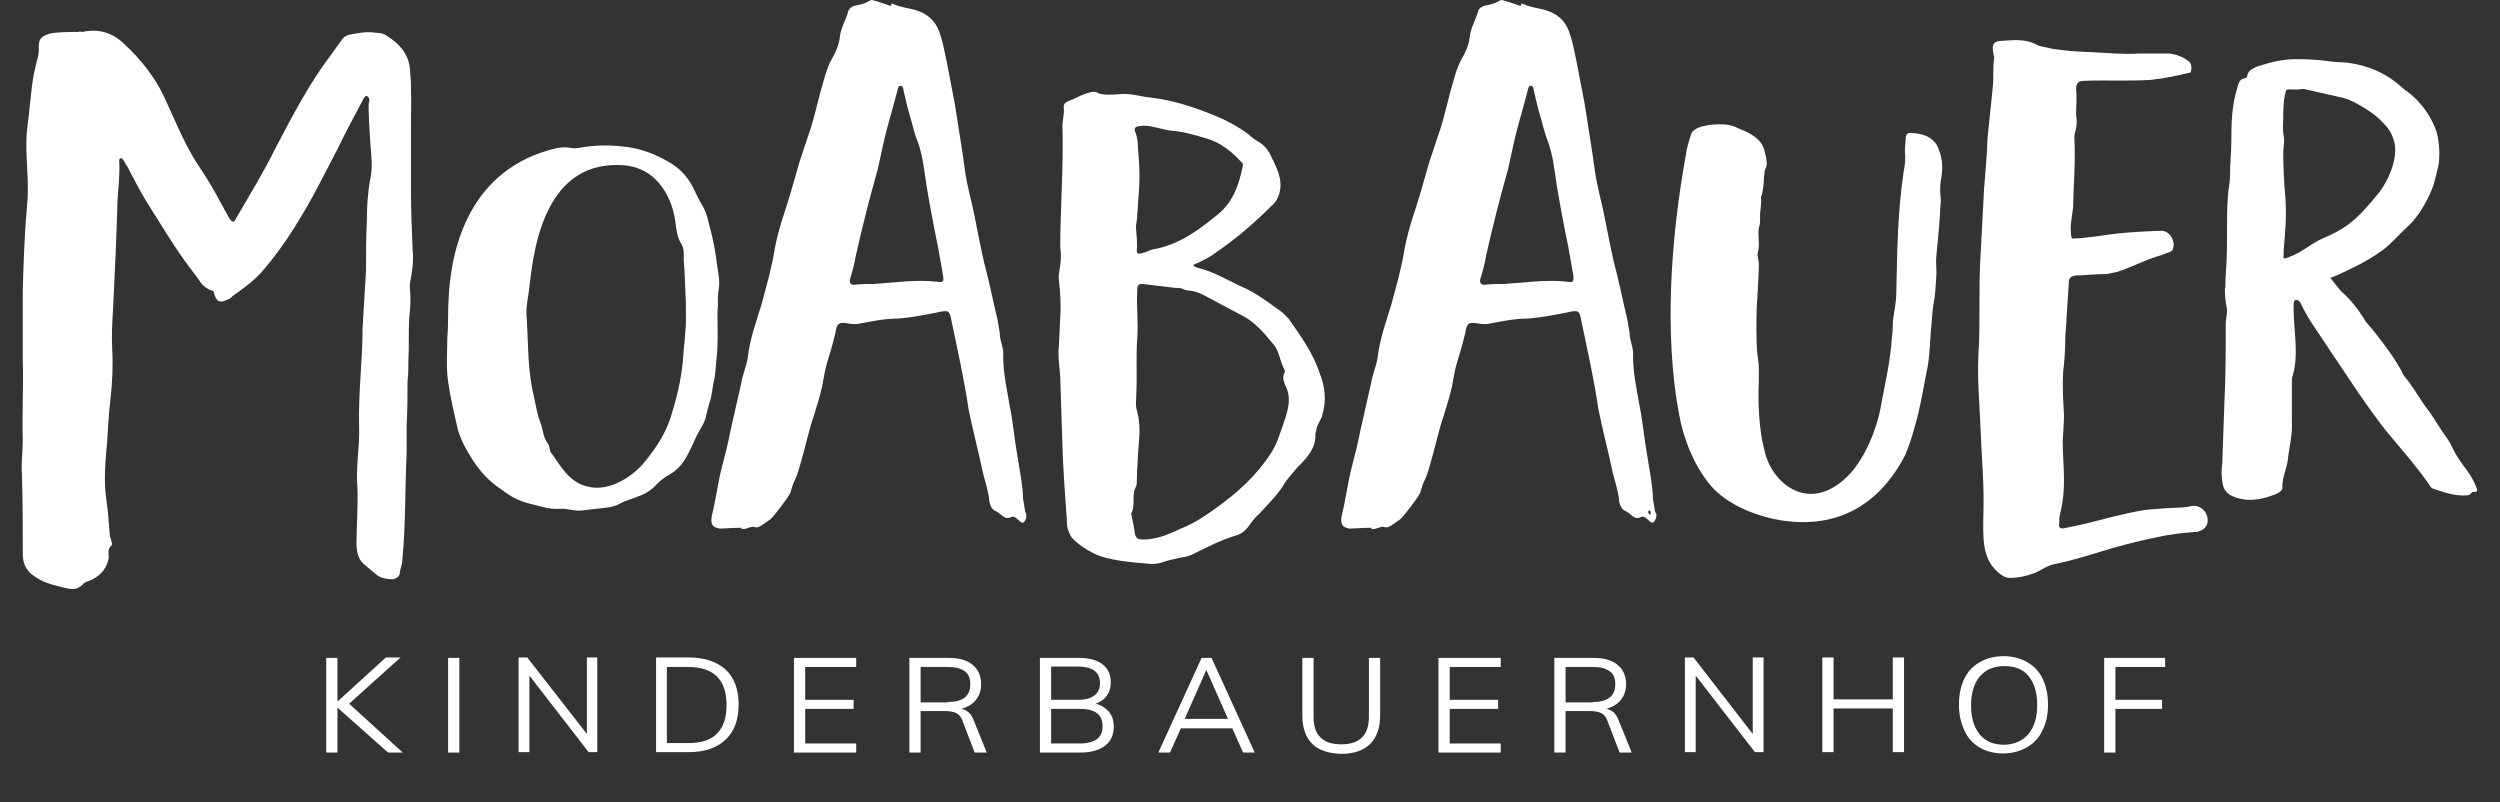
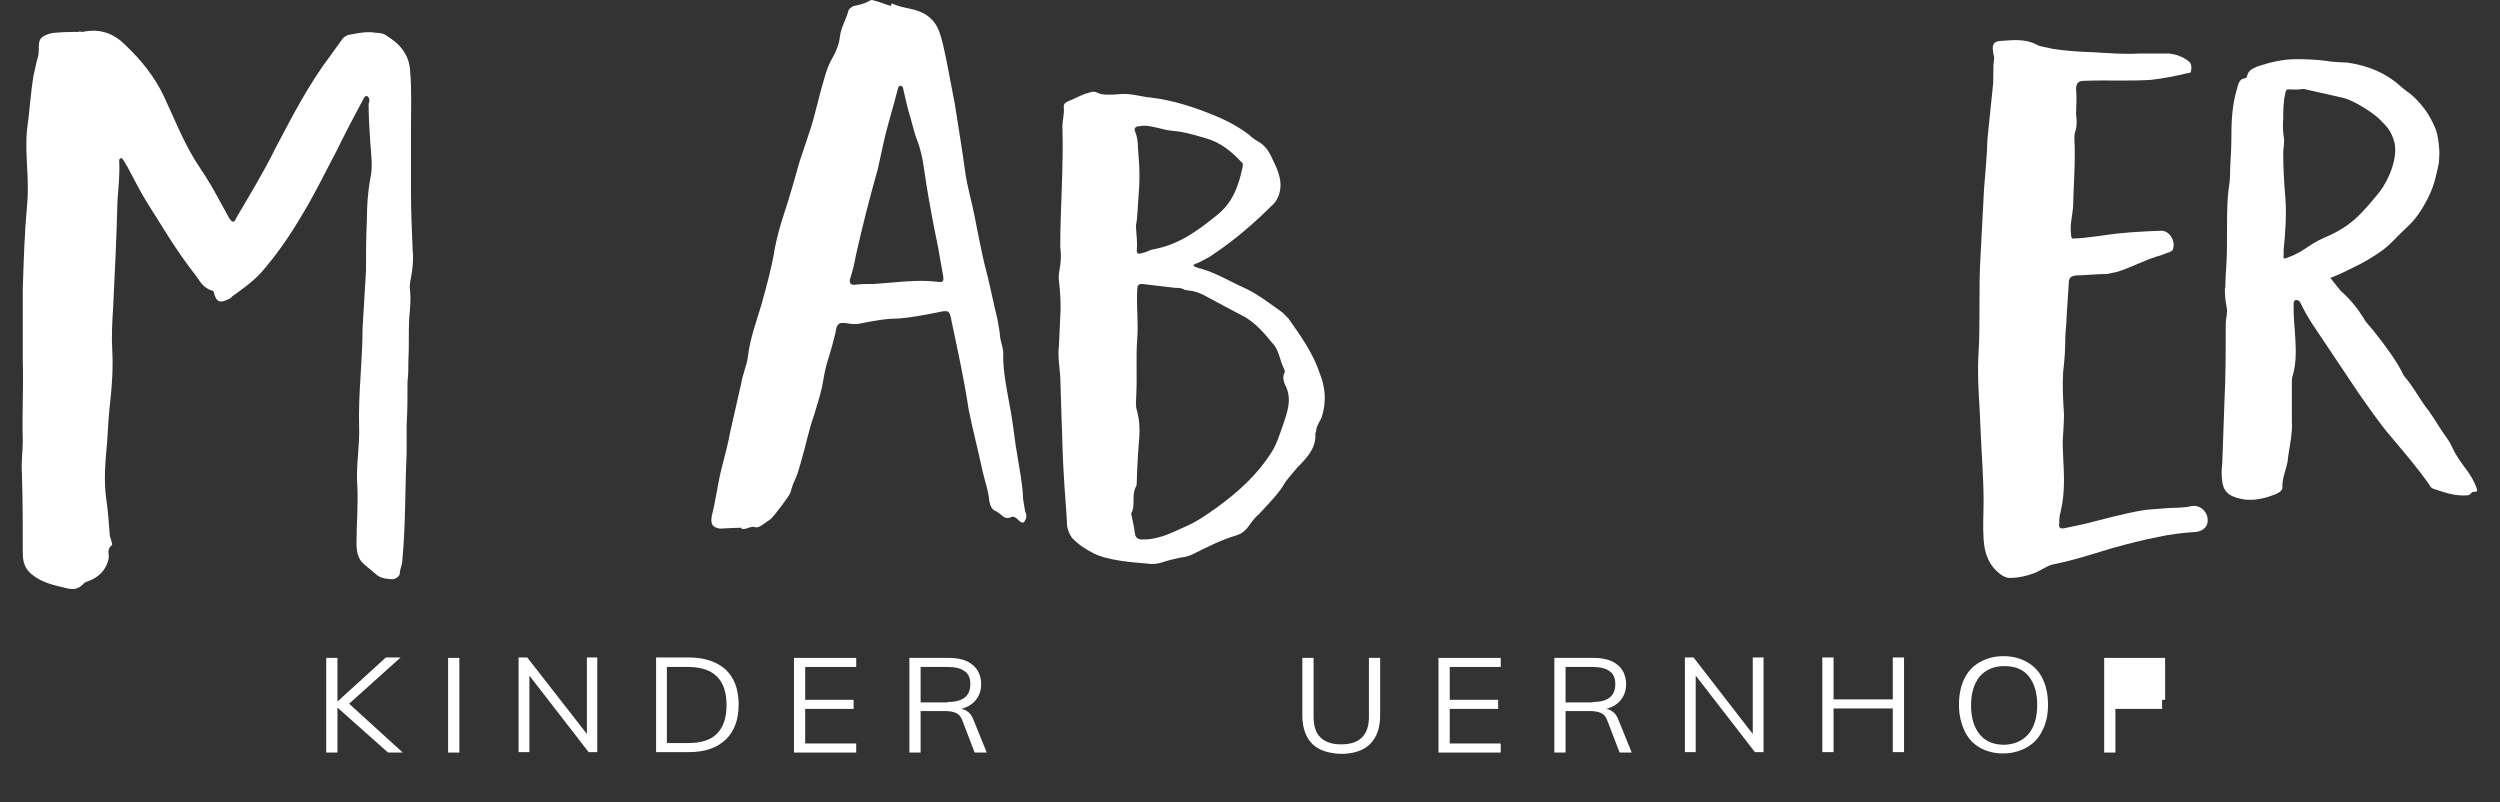
<svg xmlns="http://www.w3.org/2000/svg" width="346" height="111" viewBox="0 0 346 111" fill="none">
  <rect x="0" y="0" width="346" height="111" fill="#333333" stroke="none" />
  <g>
    <path d="M50.297 13.694C49.041 16.027 47.844 18.301 46.708 20.634C44.973 23.924 43.357 27.275 41.383 30.446C39.887 32.958 38.152 35.411 36.178 37.685C35.041 38.941 33.546 40.018 32.11 41.035C31.99 41.275 31.751 41.334 31.512 41.454C30.375 41.992 30.016 41.753 29.657 40.736C29.657 40.497 29.537 40.198 29.298 40.198C27.922 39.779 27.563 38.642 26.845 37.804C24.272 34.514 22.358 31.164 20.144 27.694C19.247 26.198 18.409 24.523 17.572 22.967C17.332 22.668 17.213 22.249 16.854 21.89C16.614 21.89 16.495 22.01 16.495 22.189C16.614 24.104 16.375 25.959 16.255 27.873C16.136 32.719 15.896 37.685 15.657 42.591C15.537 44.505 15.418 46.48 15.537 48.514C15.657 50.727 15.537 52.941 15.298 55.154C15.059 57.129 14.939 59.283 14.82 61.257C14.58 63.889 14.341 66.402 14.7 69.035C14.939 70.59 15.059 72.325 15.178 73.881C15.178 74.18 15.298 74.539 15.418 74.838C15.418 75.077 15.657 75.376 15.418 75.496C14.82 76.034 15.059 76.633 15.059 77.171C14.82 78.547 14.042 79.564 12.726 80.222C12.247 80.462 11.709 80.522 11.469 80.88C10.751 81.598 10.093 81.598 9.256 81.419C7.521 81 5.905 80.701 4.41 79.504C3.512 78.787 3.153 77.829 3.153 76.633C3.153 72.923 3.153 69.274 3.034 65.564C2.914 64.009 3.153 62.513 3.153 60.958C3.034 57.248 3.273 53.599 3.153 49.89V40.018C3.273 36.129 3.392 32.24 3.751 28.352C4.11 24.822 3.392 21.352 3.751 17.882C4.11 15.369 4.23 12.916 4.649 10.403L5.127 8.309C5.367 7.651 5.367 7.173 5.367 6.634C5.367 5.378 5.606 5.079 6.862 4.66C7.76 4.421 9.854 4.421 10.811 4.421C11.05 4.301 11.29 4.421 11.409 4.421C13.862 3.882 15.777 4.66 17.332 6.215C19.546 8.309 21.401 10.643 22.657 13.275C24.033 16.207 25.23 19.258 26.965 22.13C27.982 23.685 29.059 25.3 29.956 26.976L31.691 30.146C32.17 30.864 32.409 30.864 32.708 30.146C34.563 26.976 36.537 23.745 38.152 20.454C40.486 16.027 42.759 11.6 45.81 7.591L47.186 5.677C47.426 5.258 47.785 4.959 48.203 4.839C49.46 4.6 50.776 4.301 52.032 4.54C52.631 4.54 53.169 4.66 53.528 4.959C55.383 6.096 56.639 7.591 56.759 9.805C56.998 12.438 56.878 15.19 56.878 17.882V26.437C56.878 29.189 56.998 31.881 57.118 34.753C57.237 35.89 57.118 37.146 56.878 38.463C56.759 39.001 56.639 39.599 56.759 40.257C56.878 41.514 56.759 42.77 56.639 43.967C56.52 45.941 56.639 47.975 56.52 49.89C56.52 50.847 56.52 51.804 56.4 52.821C56.4 54.796 56.4 56.83 56.28 58.804V62.693C56.041 67.659 56.16 72.564 55.682 77.53C55.682 78.188 55.323 78.787 55.323 79.445C55.203 79.863 54.725 80.103 54.425 80.162C53.588 80.162 52.81 80.043 52.212 79.624L50.357 78.069C49.52 77.351 49.34 76.274 49.34 75.197C49.34 72.564 49.58 69.932 49.46 67.419C49.221 64.547 49.819 61.736 49.699 58.924C49.58 54.377 50.178 49.95 50.178 45.462L50.656 37.446C50.656 35.112 50.656 32.839 50.776 30.506C50.776 28.591 50.896 26.617 51.255 24.702C51.614 23.147 51.374 21.412 51.255 19.856C51.135 18.061 51.015 16.147 51.015 14.412C51.135 13.993 51.255 13.574 50.776 13.275C50.537 13.275 50.417 13.455 50.297 13.694Z" fill="white" />
-     <path d="M62.084 41.454C62.383 34.275 65.015 23.326 76.981 20.514C77.579 20.395 78.297 20.335 78.895 20.454C79.374 20.574 79.793 20.514 80.211 20.454C82.126 20.095 84.16 20.035 86.194 20.275C88.826 20.514 91.04 21.471 93.074 22.728C94.51 23.685 95.407 24.881 96.006 26.138C96.425 26.976 96.843 27.873 97.322 28.651C97.92 29.728 98.04 30.805 98.339 31.822C98.758 33.437 99.057 35.052 99.237 36.668C99.416 37.864 99.715 39.061 99.416 40.317C99.296 41.274 99.416 42.232 99.296 43.249C99.296 45.403 99.416 47.437 99.177 49.59C99.057 50.548 99.057 51.445 98.877 52.402C98.578 53.539 98.578 54.736 98.16 55.872C97.98 56.411 97.86 56.949 97.741 57.488C97.561 58.505 96.903 59.342 96.425 60.3L95.826 61.616C95.108 63.052 94.51 64.607 92.655 65.684C91.758 66.163 91.04 66.821 90.442 67.479C89.844 68.017 89.126 68.436 88.228 68.735C87.391 69.094 86.374 69.334 85.596 69.812C85.177 69.992 84.698 70.171 84.16 70.231L80.51 70.65C79.613 70.769 78.656 70.41 77.758 70.41C76.861 70.47 75.963 70.41 75.126 70.171L73.271 69.692C71.776 69.334 70.519 68.616 69.442 67.778C67.707 66.641 66.511 65.325 65.494 63.77C64.596 62.394 63.759 60.898 63.34 59.342C62.861 57.188 62.323 55.035 62.024 52.821C61.724 50.847 61.904 48.753 61.904 46.779C62.084 44.804 61.964 43.069 62.084 41.454ZM94.63 36.01C94.63 35.232 94.749 34.394 94.211 33.616C93.732 32.779 93.613 31.822 93.493 30.864C93.194 28.052 91.339 23.027 85.895 22.847C74.827 22.369 73.75 35.71 73.211 40.197C73.032 41.514 72.733 42.77 72.912 44.146L73.152 49.59C73.271 51.325 73.451 53.06 73.87 54.795C74.169 56.112 74.348 57.428 74.887 58.744C75.186 59.701 75.186 60.599 75.904 61.496C76.083 61.855 76.023 62.214 76.203 62.573C77.34 64.009 78.536 66.641 81.168 67.299C84.399 68.257 87.869 65.684 89.305 63.829C90.801 61.975 92.057 60.06 92.775 57.906C93.613 55.274 94.271 52.582 94.51 49.949C94.63 47.796 94.989 45.761 94.929 43.608V41.932C94.809 39.898 94.809 37.924 94.63 36.01Z" fill="white" />
    <path d="M142.012 71.727C141.713 72.445 141.533 72.565 140.875 71.906C140.576 71.607 140.277 71.428 139.978 71.548C138.961 72.086 138.542 71.009 137.764 70.71C137.285 70.531 137.046 69.992 136.926 69.394C136.807 67.838 136.209 66.343 135.909 64.847C135.311 62.035 134.593 59.343 134.055 56.651C133.456 52.582 132.559 48.574 131.721 44.565C131.422 42.89 131.303 42.89 129.687 43.249C127.833 43.608 126.038 43.967 124.303 44.087C122.448 44.087 120.833 44.446 119.158 44.745C118.559 44.924 117.841 44.864 117.243 44.745C116.106 44.565 115.807 44.745 115.628 46.061C115.329 47.258 115.03 48.454 114.611 49.71C114.192 51.027 114.012 52.223 113.773 53.539C113.474 54.856 113.055 56.172 112.636 57.548C111.918 59.582 111.5 61.736 110.901 63.77C110.602 64.727 110.423 65.625 110.004 66.462C109.705 67.001 109.585 67.599 109.406 68.137C109.286 68.616 107.072 71.488 106.654 71.847L105.457 72.684C105.158 72.864 104.859 73.043 104.56 72.983C104.141 72.804 103.842 72.983 103.423 73.103C103.124 73.223 102.944 73.223 102.585 73.223L102.705 73.043C101.389 73.043 99.953 73.163 99.654 73.163C98.517 72.983 98.338 72.505 98.517 71.368C99.115 69.035 99.355 66.701 99.953 64.488C100.372 62.932 100.791 61.257 101.09 59.642L102.585 53.061C102.765 51.864 103.303 50.727 103.483 49.531C103.782 46.898 104.679 44.505 105.397 42.112C106.115 39.48 106.833 36.967 107.252 34.275C107.551 32.779 107.97 31.224 108.448 29.788C109.286 27.275 109.944 24.882 110.662 22.369L112.158 17.882C112.876 15.668 113.354 13.216 114.072 10.882C114.371 9.865 114.671 8.908 115.209 8.011C115.688 7.173 116.106 6.216 116.226 5.199C116.346 3.882 117.064 2.806 117.423 1.489C117.542 1.13 117.841 1.011 118.141 0.831C118.978 0.652 119.636 0.532 120.354 0.113C120.534 -0.066 120.773 -0.006 121.072 0.113C121.192 0.113 122.269 0.472 123.286 0.831L123.405 0.472L123.884 0.652C124.722 1.011 125.739 1.13 126.636 1.37C128.251 1.848 129.388 2.746 129.986 4.361C130.465 5.677 130.704 7.053 131.004 8.429L132.14 14.352C132.619 17.523 133.157 20.574 133.576 23.745C133.875 25.899 134.474 27.814 134.892 29.967C135.311 32.121 135.73 34.275 136.209 36.369C136.926 39.001 137.405 41.574 138.063 44.266L138.362 46.061C138.362 47.198 138.961 48.215 138.841 49.232C138.841 51.565 139.32 53.719 139.679 55.813C140.097 57.787 140.277 59.702 140.576 61.676L141.294 66.043C141.414 67.001 141.593 68.018 141.593 69.035L141.892 70.83C142.072 71.129 142.072 71.368 142.012 71.727ZM130.525 38.164L129.807 34.095C129.209 31.224 128.67 28.352 128.192 25.42C127.892 23.446 127.713 21.591 127.055 19.737C126.636 18.72 126.337 17.523 126.038 16.386C125.619 15.07 125.32 13.694 125.021 12.378C125.021 12.198 124.901 11.899 124.722 11.899C124.422 11.78 124.303 12.079 124.243 12.378L123.764 14.173C123.286 15.968 122.747 17.703 122.329 19.557L121.491 23.386C120.354 27.395 119.337 31.403 118.44 35.412C118.26 36.548 117.961 37.625 117.602 38.762C117.602 39.241 117.782 39.42 118.2 39.42C119.098 39.3 120.055 39.3 120.952 39.3C123.884 39.121 126.816 38.642 129.747 39.001C130.525 39.121 130.645 38.941 130.525 38.164Z" fill="white" />
    <path d="M165.645 37.027C168.157 37.625 170.251 39.001 172.585 40.018C174.38 40.916 175.875 42.112 177.491 43.249L178.328 44.087C180.003 46.48 181.738 48.873 182.636 51.625C183.414 53.539 183.593 55.514 182.995 57.488C182.815 58.206 182.217 58.804 182.157 59.582C182.157 59.761 182.037 59.941 182.037 60.001C182.217 61.975 180.841 63.411 179.525 64.727C178.986 65.385 178.388 66.043 177.909 66.701C176.952 68.377 175.576 69.693 174.32 71.069C173.841 71.488 173.482 71.906 173.123 72.385C172.645 73.103 172.106 73.821 171.029 74.12C169.055 74.718 167.26 75.616 165.465 76.513C164.807 76.872 164.149 77.111 163.371 77.171C162.593 77.351 161.756 77.53 161.038 77.769C160.38 78.009 159.602 78.129 158.884 78.009C156.73 77.829 153.32 77.59 151.346 76.573C150.149 75.975 149.192 75.317 148.354 74.419C147.996 73.941 147.816 73.402 147.696 72.864C147.577 70.351 147.337 67.958 147.218 65.505C147.038 62.992 147.038 60.479 146.919 57.967L146.739 52.103C146.619 50.608 146.38 49.232 146.56 47.736L146.739 43.847C146.859 42.172 146.739 40.437 146.56 38.822C146.44 38.104 146.679 37.326 146.739 36.668C146.859 35.83 146.859 34.993 146.739 34.275C146.739 28.651 147.218 23.087 147.038 17.463C147.038 16.626 147.337 15.728 147.218 14.831C147.218 14.412 147.397 14.173 147.876 13.993C148.833 13.634 149.671 13.096 150.628 12.856C151.107 12.677 151.466 12.617 151.944 12.856C152.483 13.215 154.277 13.096 154.876 13.036C156.491 12.856 157.867 13.395 159.363 13.515C162.294 13.873 165.106 14.771 167.739 15.848C169.593 16.566 171.388 17.523 172.884 18.66C173.243 19.019 173.662 19.318 174.08 19.557C174.858 19.976 175.397 20.634 175.756 21.292C176.593 23.027 177.61 24.762 177.072 26.736C176.892 27.395 176.533 28.053 175.935 28.531C173.602 30.865 171.029 33.078 168.217 34.993C167.44 35.591 166.542 36.01 165.705 36.429C165.405 36.488 165.226 36.608 165.166 36.788C165.226 36.847 165.405 36.907 165.645 37.027ZM157.089 73.941C157.209 74.419 157.448 74.659 158.047 74.659C158.406 74.659 158.884 74.659 159.243 74.599C160.858 74.359 162.175 73.761 163.551 73.103C165.346 72.385 166.841 71.368 168.337 70.291C171.328 68.137 173.961 65.744 175.875 62.753C176.713 61.496 177.072 60.18 177.55 58.864C178.209 56.95 178.867 55.155 177.85 53.24C177.67 52.821 177.491 52.223 177.73 51.685C177.85 51.505 177.85 51.266 177.73 51.086C177.072 49.83 177.072 48.454 176.055 47.437L175.097 46.3C174.32 45.403 173.482 44.625 172.465 43.967L168.516 41.873C167.2 41.215 166.063 40.317 164.448 40.198C164.269 40.198 163.97 40.138 163.79 40.018C163.431 39.839 163.012 39.839 162.653 39.839L158.585 39.36C157.568 39.181 157.388 39.36 157.388 40.258C157.269 42.471 157.568 44.745 157.388 46.958C157.209 49.471 157.388 51.924 157.269 54.437C157.269 55.274 157.089 56.112 157.388 56.95C157.688 58.086 157.747 59.163 157.688 60.419C157.508 62.514 157.388 64.548 157.329 66.701C157.329 66.941 157.329 67.18 157.209 67.359C156.551 68.616 157.209 69.932 156.551 71.069C156.79 72.146 156.97 73.043 157.089 73.941ZM157.329 34.634C157.329 35.112 157.508 35.232 158.166 34.993C158.645 34.933 159.123 34.574 159.602 34.514C163.192 33.856 165.824 31.882 168.337 29.848C170.67 28.053 171.448 25.6 171.986 23.087C171.986 22.848 172.106 22.608 171.807 22.429C170.491 20.993 168.875 19.677 166.901 19.138C165.405 18.72 163.97 18.241 162.414 18.121C161.636 18.061 160.978 17.882 160.26 17.703C159.423 17.523 158.585 17.284 157.747 17.463C157.209 17.463 156.91 17.703 157.089 18.181C157.568 19.258 157.448 20.395 157.568 21.472C157.747 23.386 157.747 25.301 157.568 27.215C157.448 28.651 157.448 30.027 157.209 31.283C157.269 32.48 157.448 33.557 157.329 34.634Z" fill="white" />
-     <path d="M229.183 71.727C228.884 72.445 228.704 72.565 228.046 71.906C227.747 71.607 227.448 71.428 227.149 71.548C226.132 72.086 225.713 71.009 224.935 70.71C224.456 70.531 224.217 69.992 224.097 69.394C223.978 67.838 223.379 66.343 223.08 64.847C222.482 62.035 221.764 59.343 221.226 56.651C220.627 52.582 219.73 48.574 218.892 44.565C218.593 42.89 218.474 42.89 216.858 43.249C215.004 43.608 213.209 43.967 211.474 44.087C209.619 44.087 208.004 44.446 206.329 44.745C205.73 44.924 205.012 44.864 204.414 44.745C203.277 44.565 202.978 44.745 202.799 46.061C202.5 47.258 202.2 48.454 201.782 49.71C201.363 51.027 201.183 52.223 200.944 53.539C200.645 54.856 200.226 56.172 199.807 57.548C199.089 59.582 198.671 61.736 198.072 63.77C197.773 64.727 197.594 65.625 197.175 66.462C196.876 67.001 196.756 67.599 196.577 68.137C196.457 68.616 194.243 71.488 193.825 71.847L192.628 72.684C192.329 72.864 192.03 73.043 191.731 72.983C191.312 72.804 191.013 72.983 190.594 73.103C190.295 73.223 190.115 73.223 189.756 73.223L189.876 73.043C188.56 73.043 187.124 73.163 186.825 73.163C185.688 72.983 185.508 72.505 185.688 71.368C186.286 69.035 186.526 66.701 187.124 64.488C187.543 62.932 187.961 61.257 188.261 59.642L189.756 53.061C189.936 51.864 190.474 50.727 190.654 49.531C190.953 46.898 191.85 44.505 192.568 42.112C193.286 39.48 194.004 36.967 194.423 34.275C194.722 32.779 195.141 31.224 195.619 29.788C196.457 27.275 197.115 24.882 197.833 22.369L199.329 17.882C200.047 15.668 200.525 13.216 201.243 10.882C201.542 9.865 201.841 8.908 202.38 8.011C202.859 7.173 203.277 6.216 203.397 5.199C203.517 3.882 204.235 2.806 204.594 1.489C204.713 1.13 205.012 1.011 205.311 0.831C206.149 0.652 206.807 0.532 207.525 0.113C207.705 -0.066 207.944 -0.006 208.243 0.113C208.363 0.113 209.44 0.472 210.457 0.831L210.576 0.472L211.055 0.652C211.893 1.011 212.91 1.13 213.807 1.37C215.422 1.848 216.559 2.746 217.157 4.361C217.636 5.677 217.875 7.053 218.174 8.429L219.311 14.352C219.79 17.523 220.328 20.574 220.747 23.745C221.046 25.899 221.644 27.814 222.063 29.967C222.482 32.121 222.901 34.275 223.379 36.369C224.097 39.001 224.576 41.574 225.234 44.266L225.533 46.061C225.533 47.198 226.132 48.215 226.012 49.232C226.012 51.565 226.49 53.719 226.849 55.813C227.268 57.787 227.448 59.702 227.747 61.676L228.465 66.043C228.584 67.001 228.764 68.018 228.764 69.035L229.063 70.83C229.302 71.129 229.302 71.368 229.183 71.727ZM217.756 38.164L217.038 34.095C216.439 31.224 215.901 28.352 215.422 25.42C215.123 23.446 214.944 21.591 214.286 19.737C213.867 18.72 213.568 17.523 213.269 16.386C212.85 15.07 212.551 13.694 212.251 12.378C212.251 12.198 212.132 11.899 211.952 11.899C211.653 11.78 211.534 12.079 211.474 12.378L210.995 14.173C210.516 15.968 209.978 17.703 209.559 19.557L208.722 23.386C207.585 27.395 206.568 31.403 205.67 35.412C205.491 36.548 205.192 37.625 204.833 38.762C204.833 39.241 205.012 39.42 205.431 39.42C206.329 39.3 207.286 39.3 208.183 39.3C211.115 39.121 214.046 38.642 216.978 39.001C217.756 39.121 217.815 38.941 217.756 38.164ZM228.465 71.009C228.465 70.83 228.465 70.71 228.285 70.65C228.166 70.65 228.106 70.77 228.106 70.83C228.106 71.009 228.225 71.129 228.285 71.189C228.465 71.189 228.465 71.129 228.465 71.009Z" fill="white" />
-     <path d="M261.966 44.625C262.085 43.249 262.444 41.993 262.444 40.617C262.564 35.113 262.624 29.309 263.461 23.805C263.641 22.848 263.761 21.951 263.641 20.933C263.641 20.275 263.761 19.557 263.761 18.899C263.88 18.48 264.179 18.301 264.658 18.421C266.513 18.48 267.829 19.258 268.307 20.634C268.906 22.07 268.906 23.506 268.607 25.002C268.487 25.839 268.487 26.737 268.607 27.574C268.607 28.292 268.487 29.07 268.487 29.848C268.367 31.643 268.188 33.437 268.008 35.232C267.889 36.07 268.008 37.027 268.008 37.865C267.889 39.3 267.889 40.677 267.59 42.112C267.41 43.13 267.41 44.206 267.29 45.164C267.111 46.959 267.111 48.813 266.812 50.608C266.213 53.539 265.795 56.471 264.897 59.403C264.598 60.599 264.179 61.736 263.701 62.932C261.068 68.138 255.863 73.462 246.59 72.026C242.462 71.368 238.394 69.454 236.359 66.702C234.206 63.89 233.009 60.599 232.411 57.488C230.257 46.181 231.274 32.779 233.308 21.532C233.428 20.515 233.727 19.617 234.026 18.66C234.206 18.062 234.624 17.822 235.462 17.523C236.599 17.224 237.616 17.164 238.693 17.224C239.53 17.284 240.129 17.523 240.727 17.822C242.641 18.54 243.958 19.497 244.257 21.053C244.436 21.891 244.735 22.728 244.257 23.566C244.137 23.865 244.257 24.164 244.137 24.403C244.137 25.241 244.017 26.198 243.838 27.036C243.718 27.096 243.718 27.155 243.718 27.335C243.838 28.292 243.539 29.19 243.599 30.147C243.599 30.625 243.599 31.104 243.419 31.523C243.24 32.66 243.599 33.736 243.299 34.873C243.12 35.352 243.419 35.95 243.419 36.548C243.419 37.984 243.299 39.36 243.24 40.796C243.06 43.01 243.06 45.164 243.12 47.377C243.12 48.454 243.299 49.531 243.419 50.608V52.822C243.299 55.454 243.419 58.146 243.838 60.719L244.257 62.574C245.393 67.18 250.718 71.308 256.103 65.505C258.914 62.334 260.171 57.488 260.35 55.992C260.949 52.822 261.667 49.77 261.846 46.54C261.966 45.882 261.966 45.283 261.966 44.625Z" fill="white" />
    <path d="M293.195 32.301C295.11 32.121 297.024 32.002 298.999 31.942C300.195 31.822 301.152 33.318 300.734 34.455C300.734 34.634 300.554 34.754 300.315 34.873C299.716 35.053 299.178 35.352 298.58 35.472C296.665 36.07 294.93 37.027 293.016 37.626L291.58 37.925C290.383 37.925 289.127 38.044 287.93 38.104H287.452C286.554 38.224 286.315 38.403 286.315 39.301L286.016 43.848C286.016 44.925 285.836 45.882 285.836 46.839C285.836 48.395 285.717 50.07 285.537 51.505C285.418 53.48 285.537 55.394 285.657 57.369C285.657 58.625 285.537 59.822 285.477 61.078C285.477 62.813 285.657 64.668 285.657 66.403C285.657 67.958 285.537 69.394 285.178 70.89C284.999 71.488 284.999 71.967 284.999 72.445C284.879 73.043 285.178 73.223 285.717 73.103L288.529 72.505C291.161 71.847 293.674 71.129 296.426 70.65C297.443 70.471 298.46 70.471 299.597 70.351C300.793 70.232 302.05 70.351 303.246 70.052C304.742 69.753 305.879 71.249 305.46 72.565C305.161 73.343 304.323 73.642 303.605 73.642C301.99 73.761 300.375 73.941 298.759 74.3C296.605 74.719 294.511 75.257 292.358 75.855C289.725 76.633 287.093 77.531 284.341 78.069C283.324 78.249 282.486 78.966 281.529 79.325C280.392 79.744 279.315 79.984 278.178 79.984C277.7 79.984 277.341 79.804 276.982 79.565C275.247 78.308 274.649 76.633 274.529 74.599C274.409 72.864 274.529 71.069 274.529 69.334C274.529 66.044 274.23 62.693 274.11 59.403C273.991 55.993 273.632 52.582 273.811 49.172C274.11 44.625 273.811 39.899 274.11 35.352L274.589 26.198C274.768 23.865 275.008 21.532 275.067 19.198L275.785 12.199C275.965 10.823 275.785 9.566 275.965 8.31C276.085 7.891 275.845 7.532 275.845 7.113C275.666 6.216 275.965 5.737 276.743 5.677C278.478 5.558 280.213 5.319 281.828 6.156C282.426 6.515 283.264 6.515 284.042 6.754C285.956 7.054 287.871 7.173 289.845 7.233C291.879 7.353 293.913 7.532 296.007 7.412H300.255C301.272 7.532 302.11 7.891 302.768 8.37C303.246 8.669 303.366 9.147 303.246 9.746C303.246 10.045 303.127 10.105 302.827 10.105C301.092 10.524 299.357 10.883 297.563 11.062C294.511 11.242 291.58 11.062 288.529 11.182C287.631 11.182 287.332 11.481 287.332 12.378C287.452 13.575 287.332 14.711 287.332 15.908C287.452 16.686 287.452 17.463 287.212 18.241C287.093 18.54 287.093 18.899 287.093 19.198C287.272 22.429 286.973 25.6 286.913 28.711C286.794 29.908 286.495 31.044 286.614 32.241C286.614 32.42 286.614 32.72 286.794 33.019C289.007 32.959 291.041 32.54 293.195 32.301Z" fill="white" />
    <path d="M55.739 104.154H53.705L46.705 97.931V104.154H45.149V91.051H46.705V97.094L53.406 90.992H55.44L48.32 97.393L55.739 104.154Z" fill="white" />
    <path d="M62.019 104.154V91.052H63.574V104.154H62.019Z" fill="white" />
    <path d="M81.166 90.992H82.662V104.094H81.466L73.269 93.504V104.094H71.773V90.992H72.97L81.226 101.581V90.992H81.166Z" fill="white" />
    <path d="M90.801 90.992H95.348C97.501 90.992 99.237 91.59 100.433 92.667C101.63 93.803 102.228 95.419 102.228 97.513C102.228 99.607 101.63 101.222 100.433 102.359C99.237 103.495 97.561 104.094 95.348 104.094H90.801V90.992ZM95.288 102.837C97.023 102.837 98.399 102.419 99.237 101.521C100.134 100.624 100.553 99.308 100.553 97.573C100.553 94.043 98.758 92.308 95.228 92.308H92.296V102.837H95.288Z" fill="white" />
    <path d="M109.884 104.154V91.052H118.499V92.308H111.439V96.855H118.14V98.111H111.439V102.897H118.499V104.154H109.884Z" fill="white" />
    <path d="M136.568 104.154H134.892L133.217 99.786C133.038 99.248 132.739 98.889 132.38 98.71C132.021 98.53 131.482 98.41 130.824 98.41H127.414V104.154H125.858V91.052H131.243C132.739 91.052 133.815 91.351 134.593 92.009C135.371 92.607 135.79 93.564 135.79 94.701C135.79 95.539 135.55 96.257 135.072 96.855C134.593 97.453 133.935 97.872 133.038 98.111C133.457 98.171 133.756 98.35 134.055 98.59C134.354 98.829 134.593 99.248 134.773 99.727L136.568 104.154ZM131.183 97.154C133.277 97.154 134.294 96.316 134.294 94.701C134.294 93.863 134.055 93.265 133.516 92.906C132.978 92.487 132.2 92.308 131.123 92.308H127.414V97.214H131.183V97.154Z" fill="white" />
-     <path d="M153.494 98.53C153.913 99.068 154.152 99.727 154.152 100.564C154.152 101.701 153.734 102.598 152.956 103.197C152.178 103.795 151.041 104.154 149.606 104.154H143.922V91.052H149.366C150.742 91.052 151.819 91.351 152.597 91.949C153.375 92.547 153.734 93.385 153.734 94.462C153.734 95.18 153.554 95.778 153.195 96.257C152.836 96.795 152.298 97.154 151.64 97.393C152.417 97.573 153.016 97.992 153.494 98.53ZM145.477 96.855H149.127C150.144 96.855 150.922 96.675 151.46 96.257C151.999 95.838 152.238 95.299 152.238 94.522C152.238 93.026 151.221 92.248 149.127 92.248H145.477V96.855ZM151.819 102.299C152.298 101.94 152.597 101.342 152.597 100.504C152.597 98.889 151.58 98.111 149.486 98.111H145.477V102.897H149.486C150.503 102.897 151.341 102.658 151.819 102.299Z" fill="white" />
-     <path d="M172.043 104.154L170.547 100.803H163.427L161.932 104.154H160.316L166.299 91.052H167.675L173.658 104.154H172.043ZM163.966 99.487H169.949L166.957 92.727L163.966 99.487Z" fill="white" />
    <path d="M181.62 102.957C180.723 102.06 180.244 100.744 180.244 99.009V91.052H181.8V99.188C181.8 100.444 182.099 101.462 182.757 102.06C183.415 102.718 184.372 103.017 185.629 103.017C186.885 103.017 187.842 102.718 188.5 102.06C189.158 101.402 189.458 100.444 189.458 99.188V91.052H191.013V99.009C191.013 100.744 190.535 102.06 189.637 102.957C188.74 103.855 187.364 104.333 185.629 104.333C183.894 104.273 182.518 103.855 181.62 102.957Z" fill="white" />
    <path d="M199.087 104.154V91.052H207.702V92.308H200.642V96.855H207.343V98.111H200.642V102.897H207.702V104.154H199.087Z" fill="white" />
    <path d="M225.829 104.154H224.154L222.479 99.786C222.299 99.248 222 98.889 221.641 98.71C221.282 98.53 220.744 98.41 220.086 98.41H216.676V104.154H215.12V91.052H220.505C221.94 91.052 223.077 91.351 223.855 92.009C224.633 92.607 225.052 93.564 225.052 94.701C225.052 95.539 224.812 96.257 224.334 96.855C223.855 97.453 223.197 97.872 222.299 98.111C222.718 98.171 223.017 98.35 223.317 98.59C223.616 98.829 223.855 99.248 224.034 99.727L225.829 104.154ZM220.445 97.154C222.539 97.154 223.556 96.316 223.556 94.701C223.556 93.863 223.317 93.265 222.778 92.906C222.24 92.487 221.462 92.308 220.385 92.308H216.676V97.214H220.445V97.154Z" fill="white" />
    <path d="M242.581 90.992H244.077V104.094H242.881L234.684 93.504V104.094H233.188V90.992H234.385L242.581 101.581V90.992Z" fill="white" />
    <path d="M261.962 90.992H263.517V104.094H261.962V98.051H253.765V104.094H252.21V90.992H253.765V96.795H261.962V90.992Z" fill="white" />
    <path d="M274.052 103.495C273.094 102.957 272.377 102.179 271.898 101.162C271.419 100.145 271.12 98.948 271.12 97.572C271.12 96.196 271.359 95 271.838 93.983C272.317 92.966 273.035 92.188 273.992 91.65C274.949 91.111 276.026 90.812 277.282 90.812C278.539 90.812 279.675 91.111 280.573 91.65C281.53 92.188 282.248 92.966 282.727 93.983C283.205 95 283.445 96.196 283.445 97.513C283.445 98.889 283.205 100.085 282.667 101.102C282.188 102.119 281.47 102.897 280.513 103.436C279.556 103.974 278.479 104.273 277.223 104.273C276.086 104.273 275.009 104.034 274.052 103.495ZM280.752 101.581C281.53 100.624 281.949 99.307 281.949 97.572C281.949 95.837 281.53 94.521 280.752 93.564C279.975 92.607 278.838 92.188 277.402 92.188C275.966 92.188 274.829 92.667 273.992 93.624C273.214 94.581 272.795 95.897 272.795 97.632C272.795 99.367 273.214 100.683 273.992 101.641C274.77 102.598 275.906 103.077 277.402 103.077C278.838 103.017 279.915 102.538 280.752 101.581Z" fill="white" />
-     <path d="M291.218 104.154V91.052H299.653V92.308H292.773V96.855H299.235V98.111H292.773V104.154H291.218Z" fill="white" />
+     <path d="M291.218 104.154V91.052H299.653V92.308V96.855H299.235V98.111H292.773V104.154H291.218Z" fill="white" />
    <path d="M342.74 67.479C342.441 66.701 342.022 65.923 341.544 65.265C340.706 64.128 339.928 63.111 339.39 61.915C339.21 61.496 338.971 61.077 338.672 60.658C337.774 59.462 337.056 58.146 336.159 56.889C335.142 55.633 334.424 54.257 333.407 52.881L332.689 51.983C331.672 49.889 330.176 47.915 328.621 45.941C328.142 45.283 327.484 44.744 327.125 44.026C326.288 42.71 325.33 41.454 323.954 40.257C323.835 40.138 323.057 39.12 322.518 38.462C323.655 38.044 324.732 37.505 325.809 36.967C327.185 36.309 328.501 35.531 329.817 34.574C331.014 33.676 331.971 32.48 333.108 31.462C334.364 30.326 335.202 29.009 335.98 27.514C336.937 25.599 337.057 24.702 337.535 22.608C337.535 22.428 337.655 21.232 337.595 20.753C337.535 19.796 337.415 18.599 336.997 17.642C336.279 15.967 335.501 14.83 334.185 13.514C333.646 12.976 332.928 12.557 332.33 12.018C330.236 10.104 327.783 9.087 324.911 8.668C323.954 8.608 322.937 8.608 321.98 8.429C320.604 8.249 319.168 8.189 317.792 8.189C315.937 8.189 314.202 8.608 312.407 9.207C311.869 9.446 311.211 9.685 311.031 10.403C311.031 10.583 310.852 10.822 310.792 10.822C309.835 10.882 309.775 11.719 309.596 12.318C308.878 14.651 308.818 17.044 308.818 19.437C308.818 21.052 308.638 22.608 308.638 24.223C308.638 25.24 308.399 26.198 308.339 27.155C308.1 30.445 308.339 33.796 308.1 37.086C308.04 37.984 307.98 38.941 307.98 39.898H307.92C307.92 40.736 307.98 41.633 308.16 42.471C308.339 43.308 308.04 44.086 308.04 44.924C308.04 48.513 308.04 52.043 307.861 55.633L307.561 64.128C307.442 64.966 307.442 65.803 307.561 66.641C307.741 68.197 308.698 68.855 310.792 69.154C312.288 69.273 313.604 68.915 314.86 68.436C315.578 68.137 315.997 67.778 315.877 67.299C315.877 66.162 316.356 65.086 316.595 63.949C316.775 62.034 317.313 60.24 317.194 58.325V52.941C317.194 52.582 317.194 52.282 317.313 51.983C317.912 49.949 317.732 47.915 317.612 45.881C317.493 44.624 317.433 43.428 317.433 42.172C317.433 41.932 317.433 41.633 317.732 41.514C318.211 41.514 318.33 41.813 318.45 42.052C319.048 43.308 319.766 44.505 320.604 45.701L326.407 54.376C327.843 56.411 329.219 58.445 330.894 60.419C332.749 62.633 334.723 64.906 336.279 67.18C336.398 67.479 336.698 67.658 336.997 67.718C338.433 68.197 339.749 68.675 341.484 68.556C342.082 68.496 341.903 68.077 342.381 68.077C342.979 68.077 342.86 67.838 342.74 67.479ZM315.997 16.565C315.997 15.369 315.997 14.112 316.296 12.856C316.356 12.437 316.536 12.318 316.954 12.377C317.493 12.377 318.091 12.437 318.63 12.318H318.869L324.433 13.574C325.869 13.993 328.262 15.488 329.279 16.446C330.416 17.582 330.954 18.121 331.373 19.676C331.911 21.77 330.655 24.822 329.339 26.557C326.766 29.668 325.39 31.343 321.681 32.898C319.587 33.796 318.869 34.813 316.775 35.59C315.997 35.89 315.997 35.89 316.057 35.112V34.574C316.296 32.12 316.476 29.668 316.296 27.394C316.117 25.3 315.997 23.206 315.997 21.172C315.997 20.394 316.236 19.676 316.057 18.839C315.937 18.061 315.937 17.283 315.997 16.565Z" fill="white" />
  </g>
</svg>